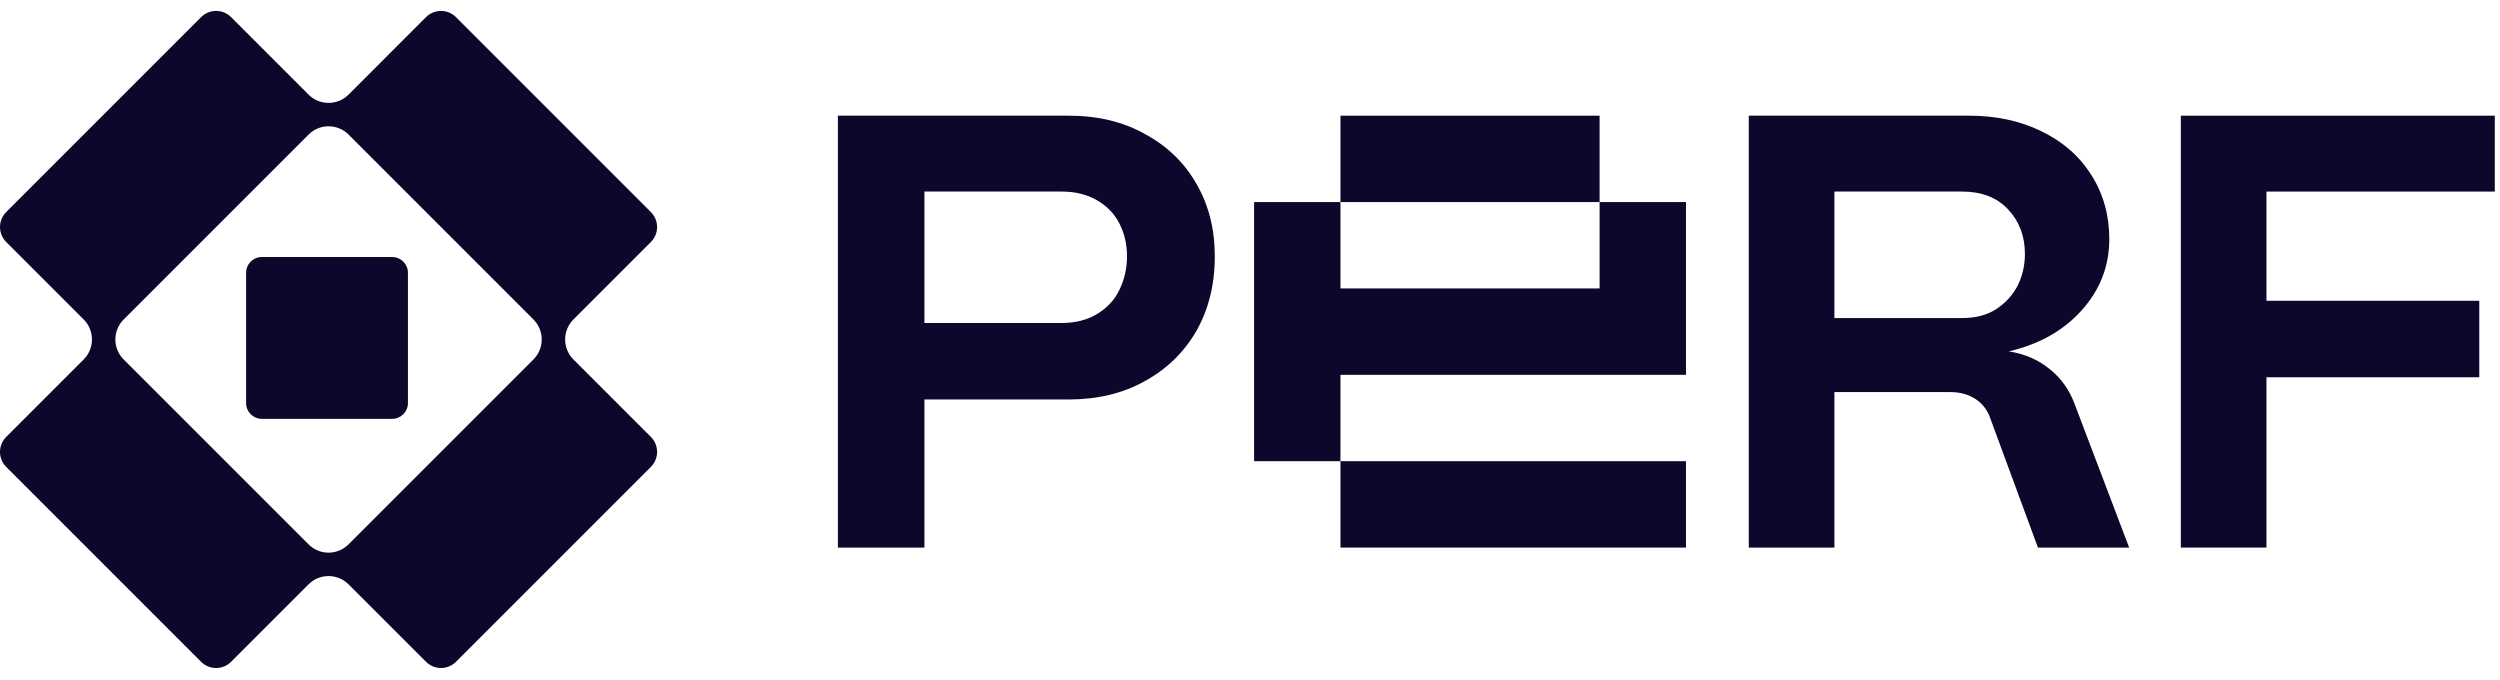
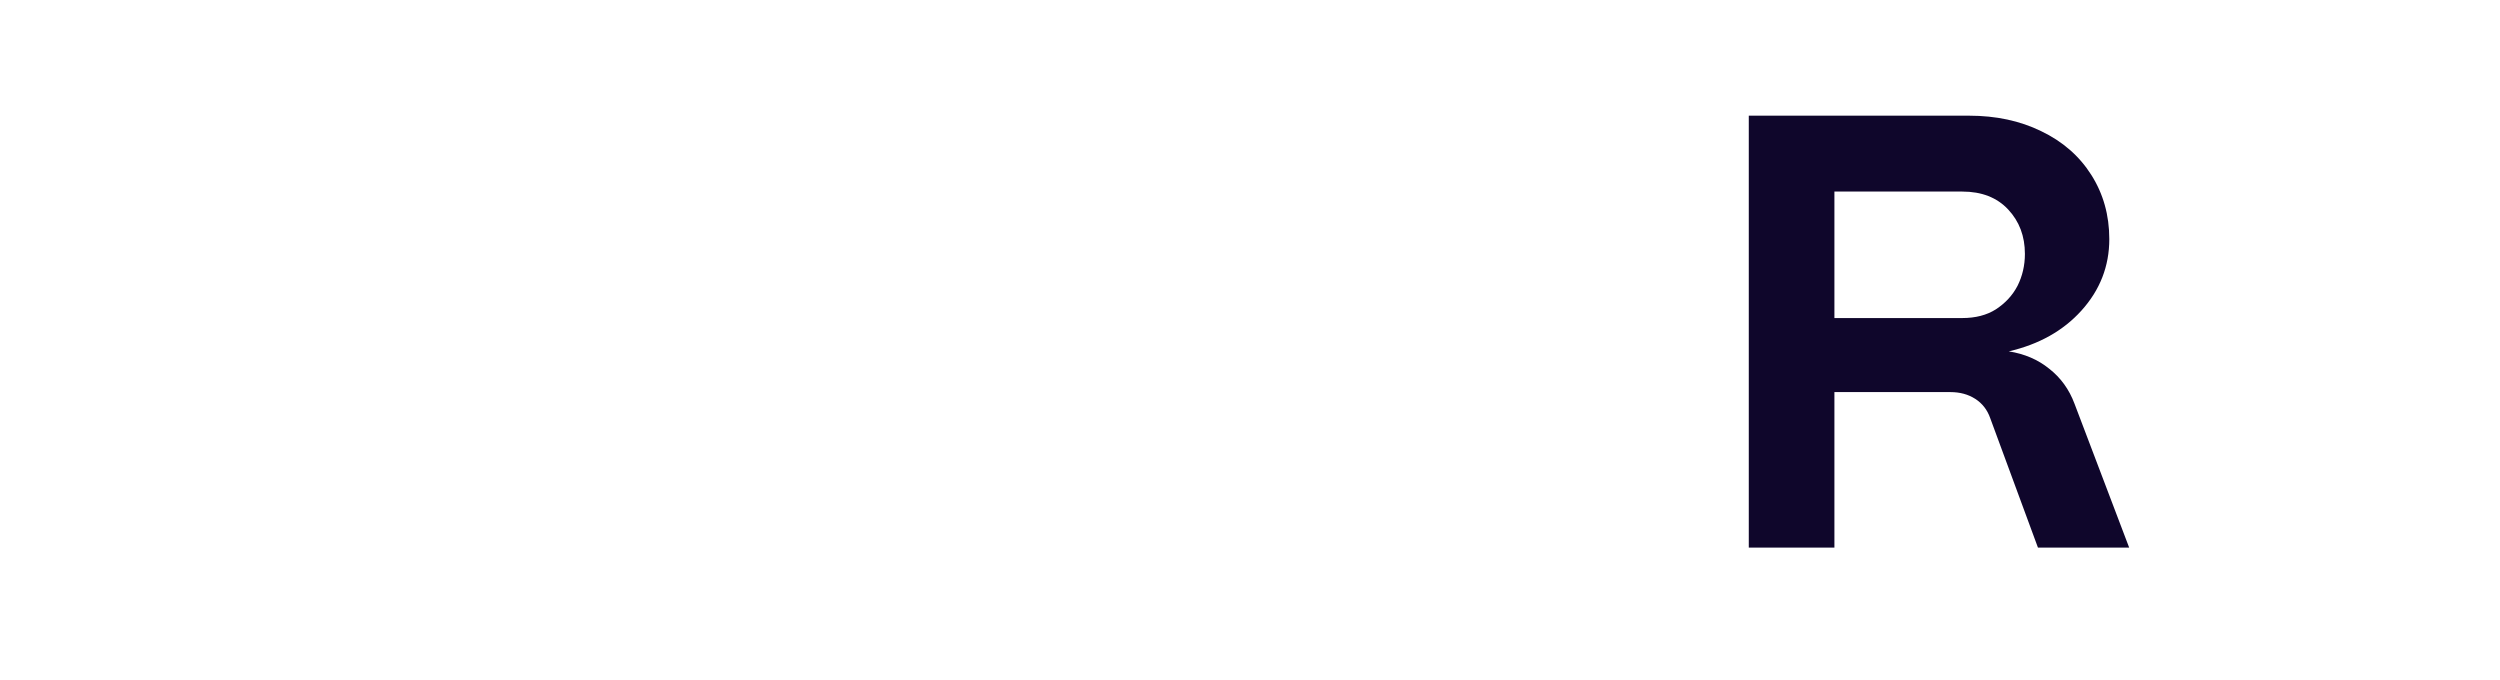
<svg xmlns="http://www.w3.org/2000/svg" width="136" height="37" viewBox="0 0 136 37" fill="none">
  <g clip-path="url(#clip0_6_26)">
    <path d="M95.134 29.788V6.293H107.117C108.58 6.293 109.885 6.572 111.033 7.132C112.203 7.691 113.114 8.485 113.767 9.515C114.419 10.544 114.746 11.708 114.746 13.006C114.746 14.482 114.239 15.78 113.227 16.899C112.237 17.995 110.92 18.734 109.277 19.114C110.133 19.249 110.864 19.562 111.471 20.054C112.102 20.546 112.563 21.184 112.855 21.967L115.826 29.788H110.864L108.265 22.739C108.107 22.292 107.837 21.945 107.455 21.699C107.072 21.453 106.622 21.33 106.104 21.33H99.792V29.788H95.134ZM106.746 17.302C107.466 17.302 108.074 17.145 108.569 16.832C109.086 16.496 109.48 16.071 109.75 15.556C110.02 15.019 110.155 14.438 110.155 13.811C110.155 12.849 109.851 12.043 109.244 11.395C108.636 10.745 107.803 10.421 106.746 10.421H99.792V17.302H106.746Z" fill="#0F062B" />
-     <path d="M118.637 29.788V6.293H135.717V10.421H123.295V16.362H134.873V20.524H123.295V29.788H118.637Z" fill="#0F062B" />
-     <path d="M45.581 29.788V6.293H58.136C59.728 6.293 61.116 6.628 62.298 7.3C63.504 7.949 64.436 8.855 65.096 10.018C65.756 11.159 66.085 12.469 66.085 13.945C66.085 15.489 65.744 16.854 65.062 18.04C64.38 19.204 63.436 20.11 62.23 20.759C61.047 21.408 59.683 21.732 58.136 21.732H50.289V29.788H45.581ZM57.761 17.57C58.511 17.57 59.16 17.402 59.705 17.067C60.251 16.731 60.649 16.295 60.9 15.758C61.172 15.198 61.309 14.594 61.309 13.945C61.309 13.296 61.172 12.704 60.9 12.166C60.627 11.629 60.217 11.204 59.671 10.891C59.125 10.578 58.489 10.421 57.761 10.421H50.289V17.57H57.761Z" fill="#0F062B" />
-     <path d="M87.018 25.089H82.319H77.62H72.921V29.788H77.62H82.319H87.018H91.717V25.089H87.018ZM72.921 25.089V20.39H77.62H82.319H87.018H91.717V15.691V10.992H87.018V15.691H82.319H77.62H72.921V10.992H68.222V15.691V20.39V25.089H72.921ZM87.018 10.992V6.293H82.319H77.62H72.921V10.992H77.62H82.319H87.018Z" fill="#0F062B" />
-     <path fill-rule="evenodd" clip-rule="evenodd" d="M18.942 5.165L23.174 0.932C23.625 0.482 24.355 0.482 24.805 0.932L35.408 11.535C35.858 11.985 35.858 12.716 35.408 13.166L33.097 15.477L31.194 17.38C30.603 17.971 30.594 18.924 31.166 19.526L35.408 23.768C35.859 24.219 35.859 24.949 35.408 25.399L24.806 36.002C24.355 36.452 23.625 36.452 23.175 36.002L20.864 33.691L18.96 31.788C18.36 31.188 17.386 31.188 16.786 31.788L14.747 33.827L12.572 36.002C12.121 36.453 11.391 36.453 10.94 36.002L0.338 25.4C-0.113 24.949 -0.113 24.219 0.338 23.768L4.571 19.535C5.152 18.933 5.146 17.974 4.552 17.38L2.649 15.477L0.338 13.166C-0.112 12.715 -0.112 11.985 0.338 11.534L10.941 0.932C11.391 0.482 12.122 0.482 12.572 0.932L16.815 5.175C17.411 5.741 18.349 5.737 18.942 5.165ZM14.747 27.575L8.766 21.594L6.727 19.555C6.13 18.957 6.126 17.991 6.717 17.39L16.796 7.311C17.394 6.724 18.353 6.724 18.951 7.311L29.029 17.389C29.62 17.991 29.617 18.957 29.019 19.555L26.98 21.594L18.95 29.624C18.349 30.214 17.383 30.211 16.786 29.614L14.747 27.575ZM14.242 13.982C13.77 13.982 13.388 14.364 13.388 14.836V21.93C13.388 22.402 13.77 22.785 14.242 22.785H21.336C21.808 22.785 22.191 22.402 22.191 21.93V14.836C22.191 14.364 21.808 13.982 21.336 13.982H14.242Z" fill="#0F062B" />
  </g>
  <defs>
    <clipPath id="clip0_6_26">
      <rect width="136" height="37" fill="white" />
    </clipPath>
  </defs>
</svg>